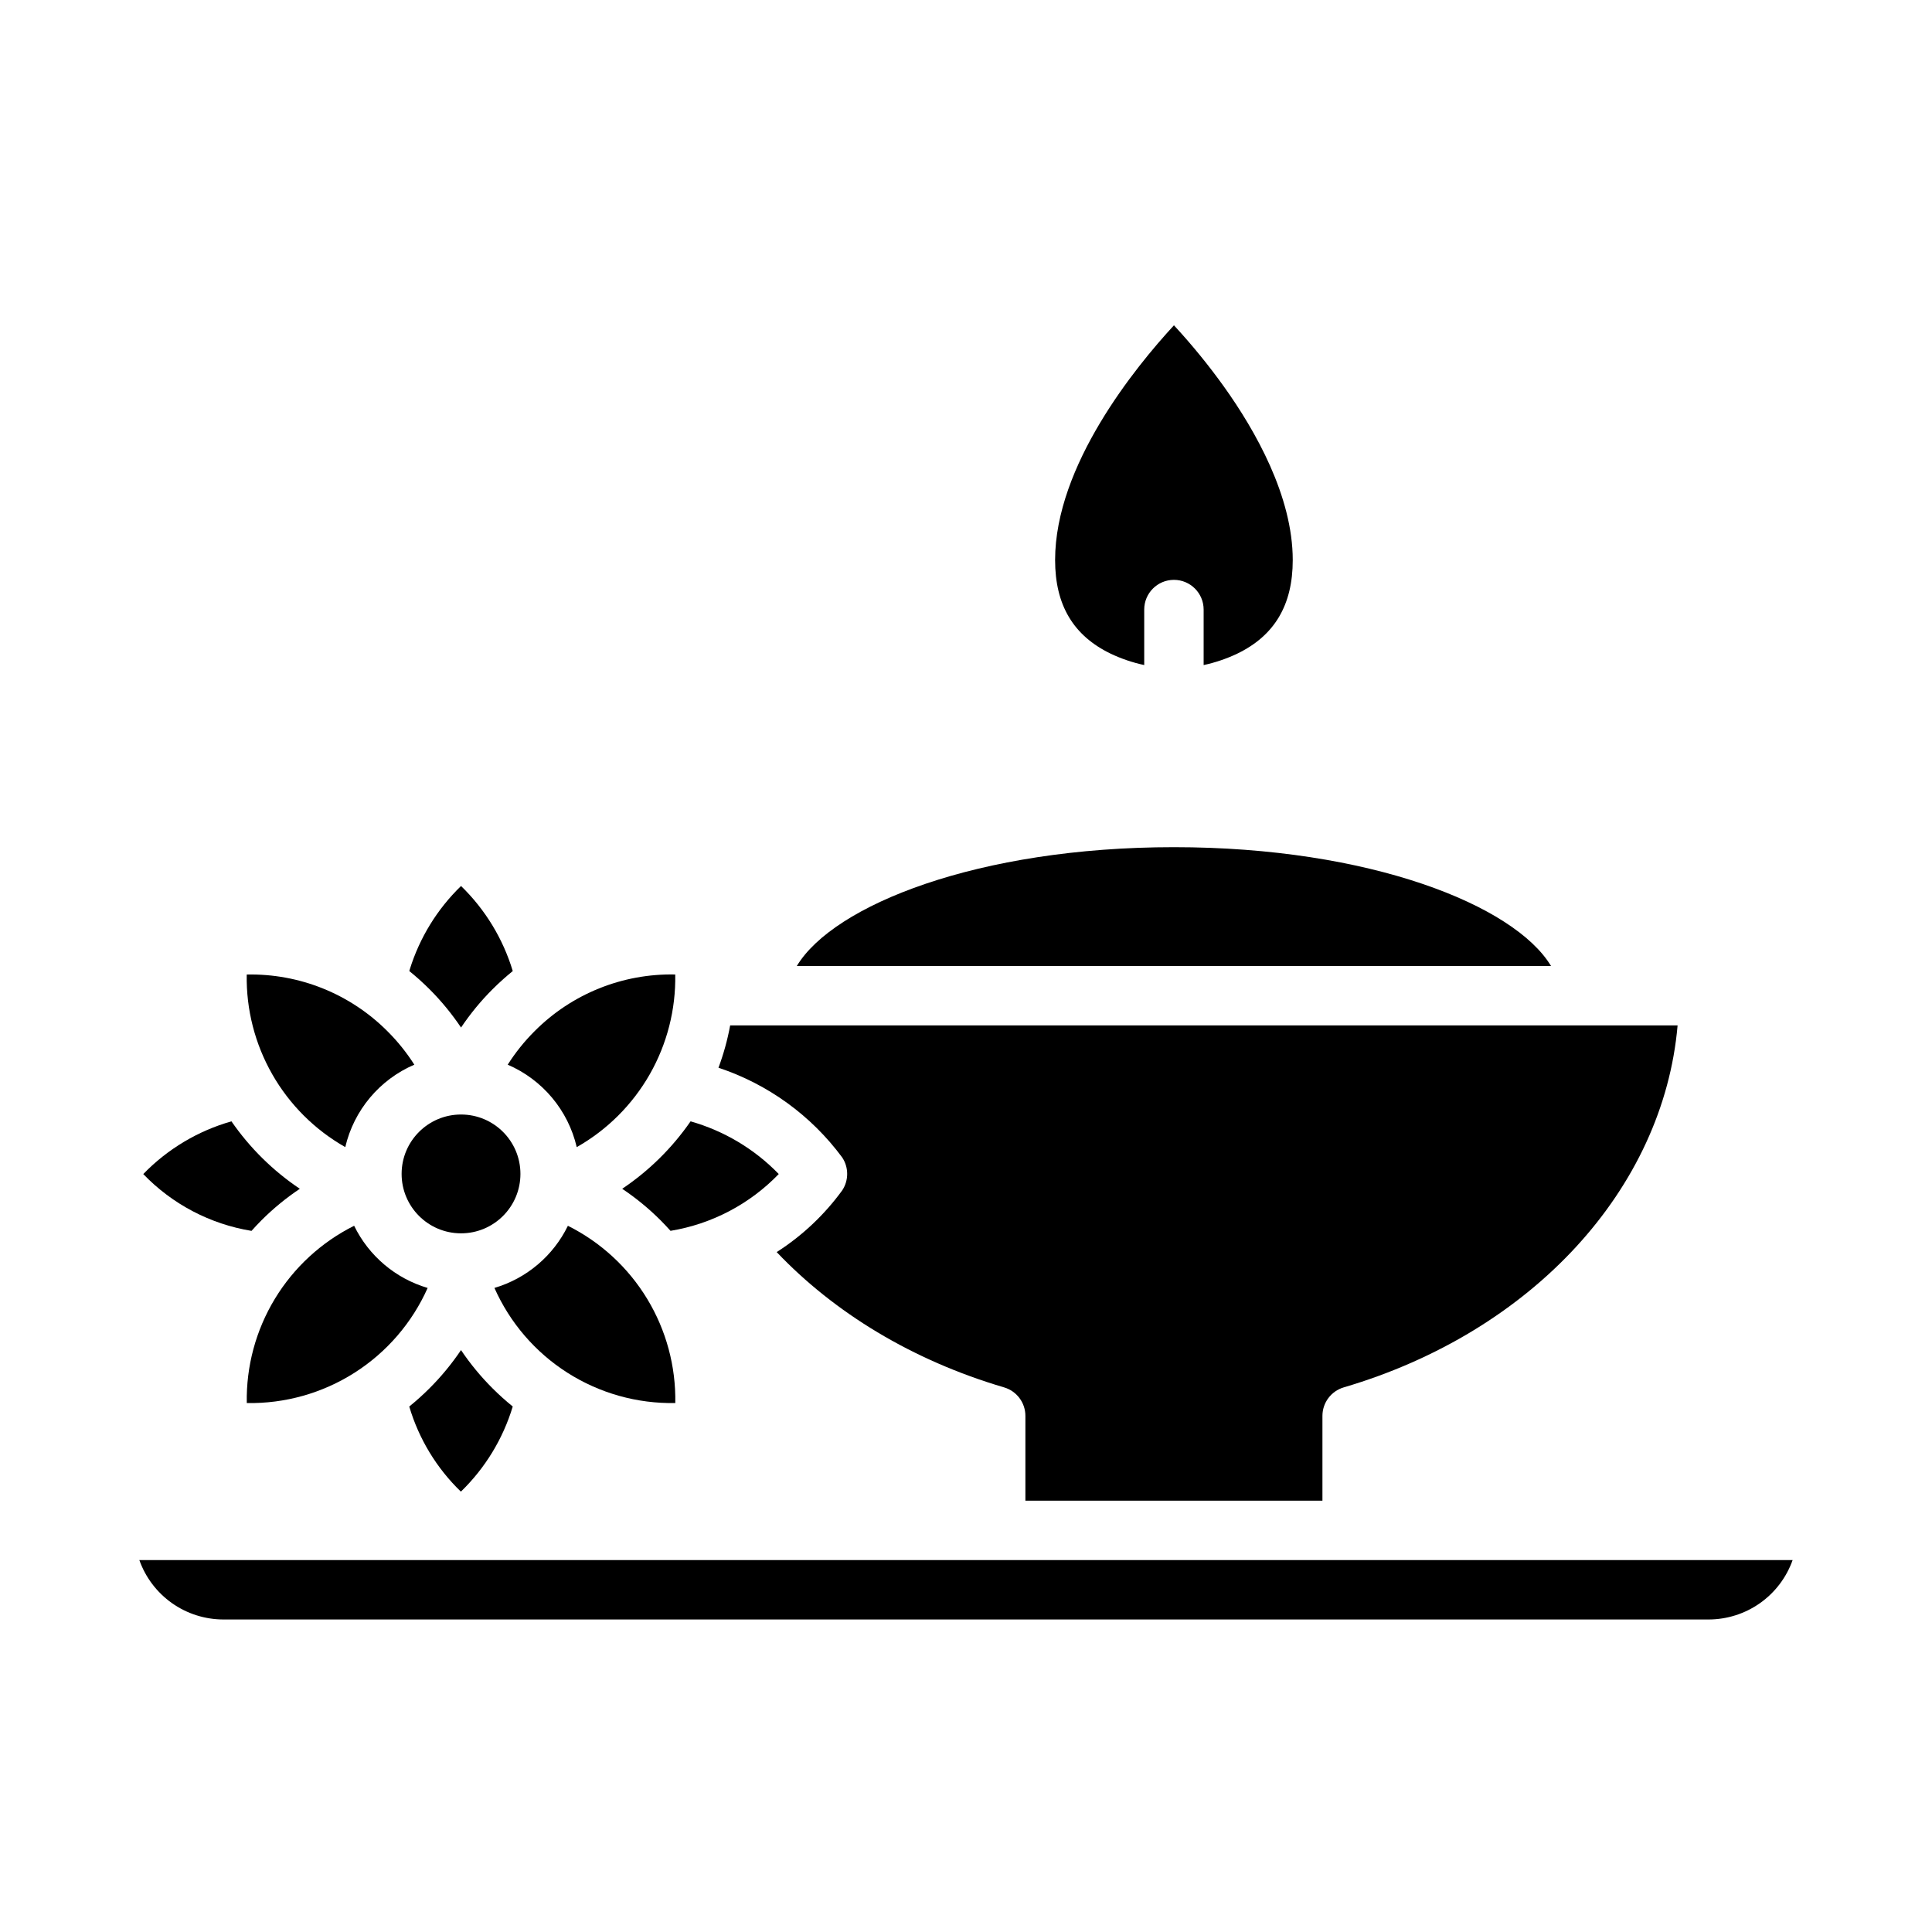
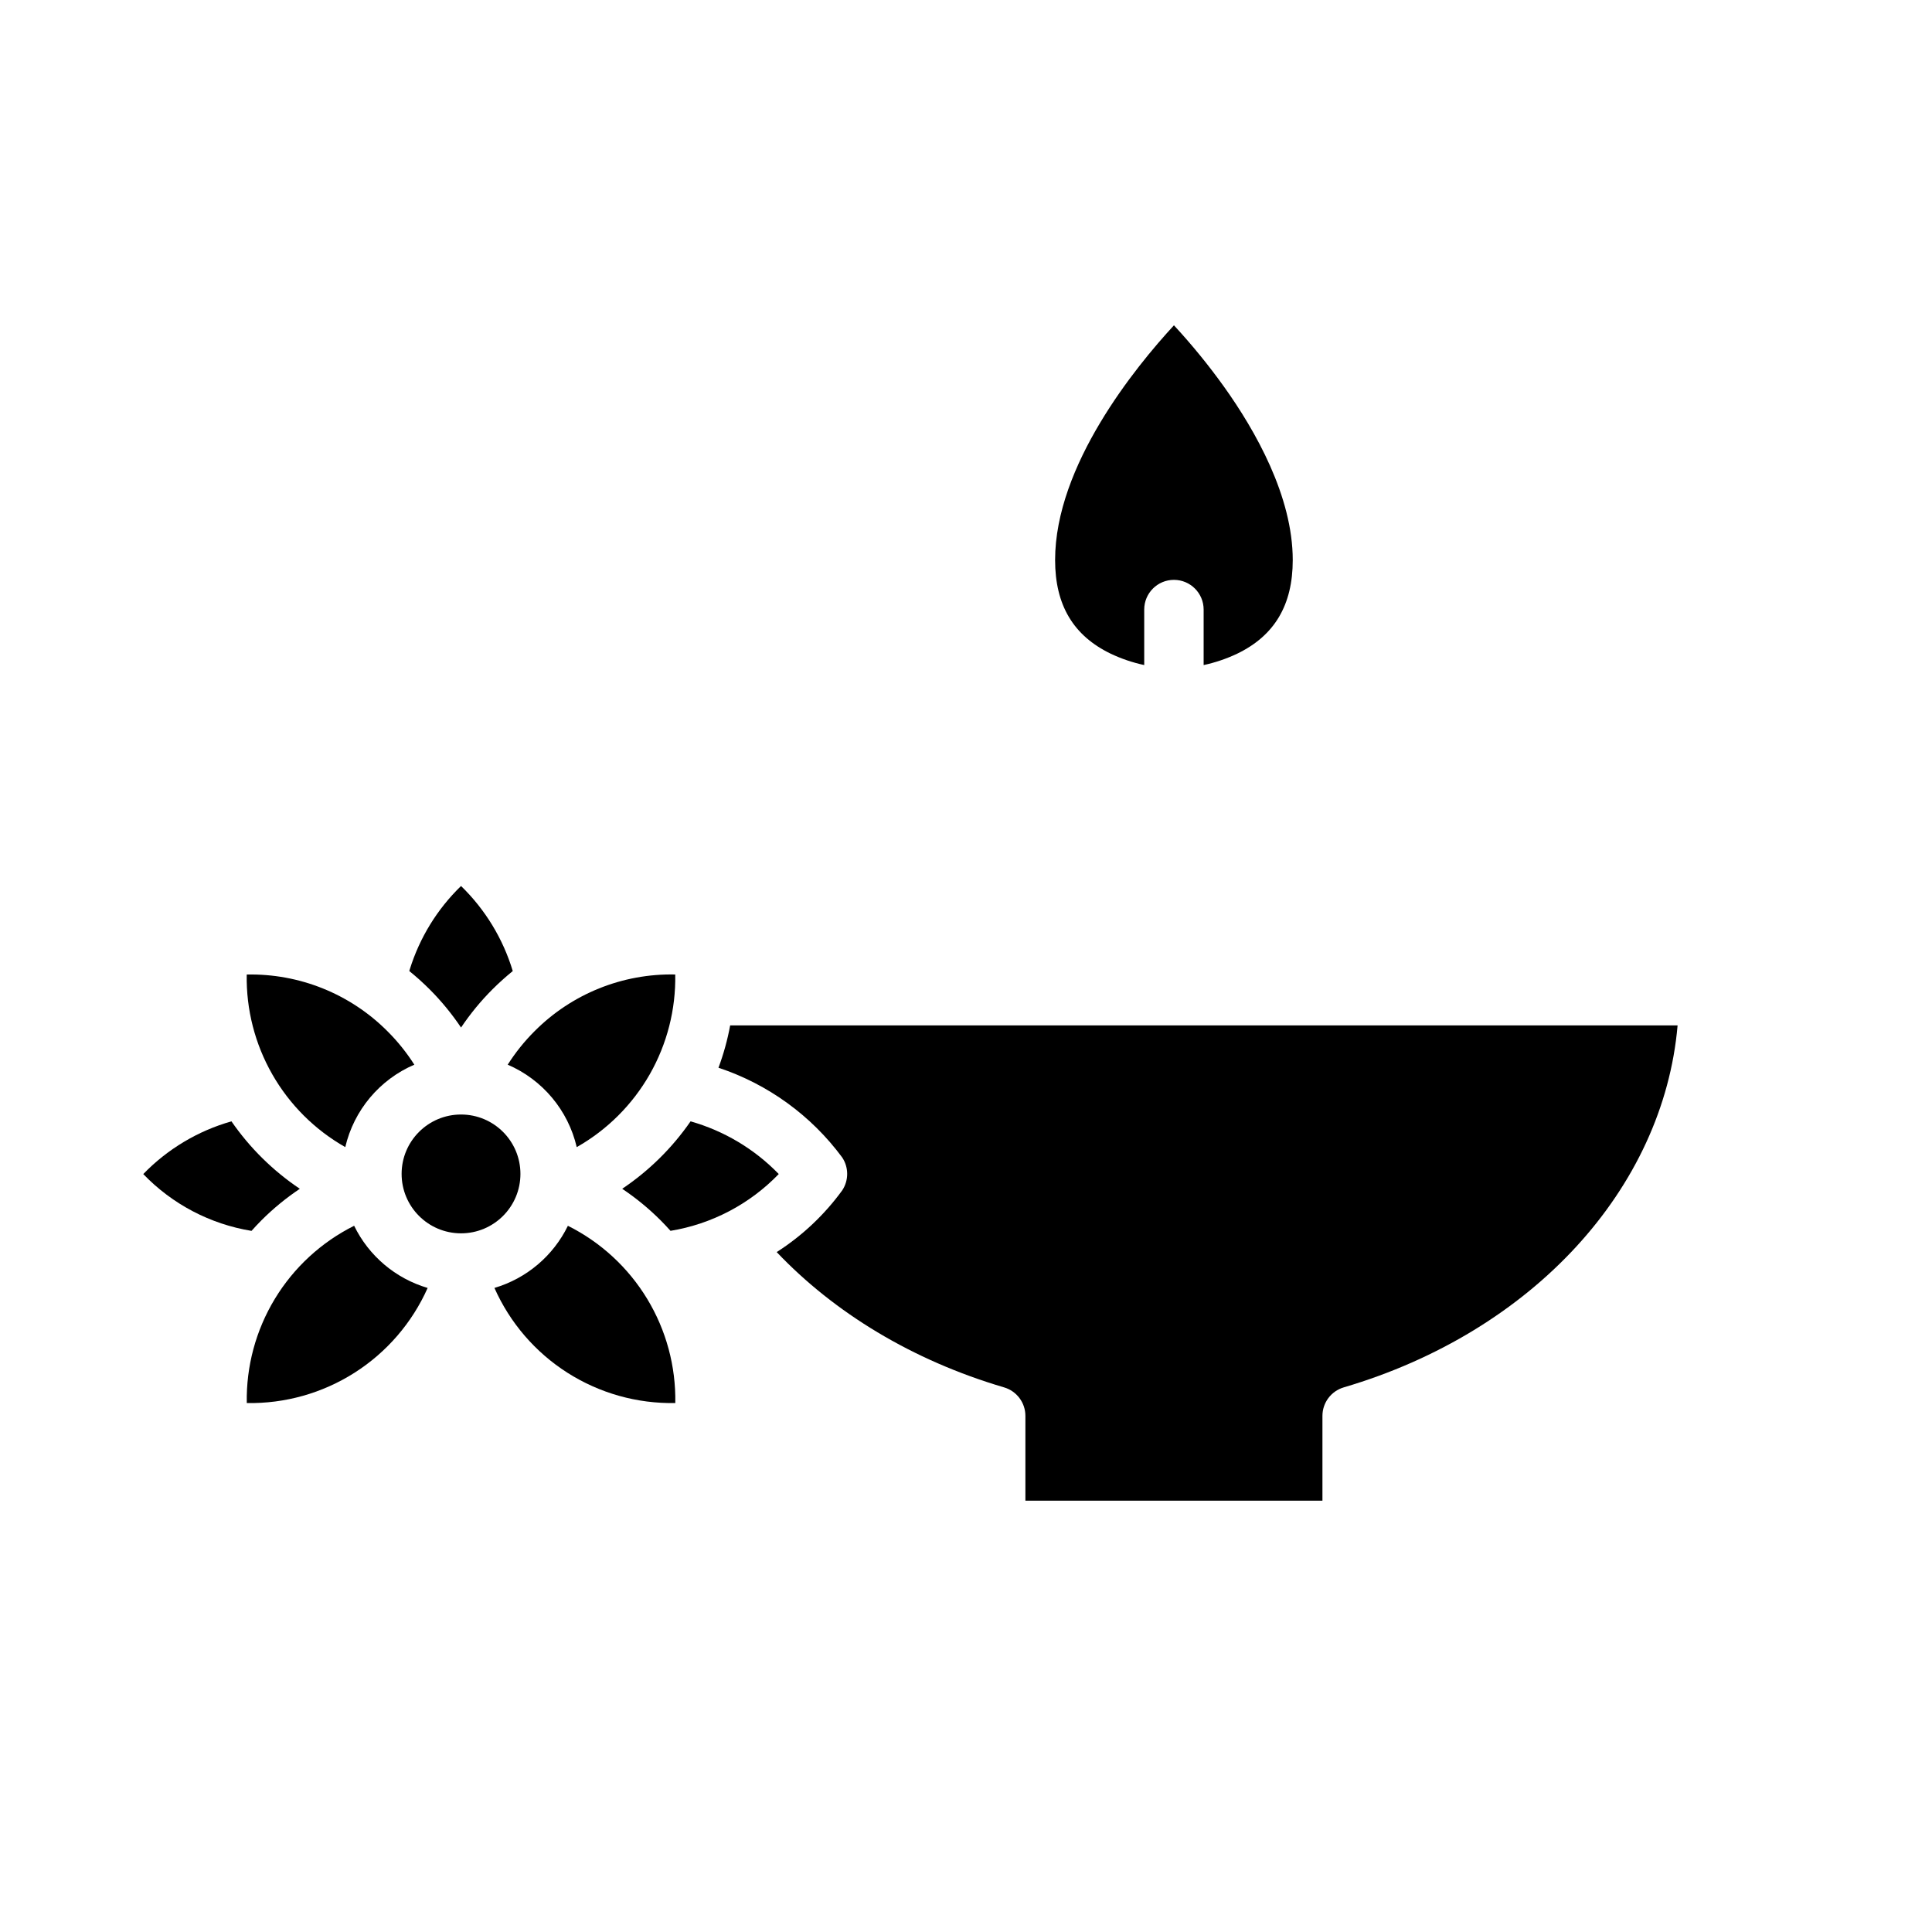
<svg xmlns="http://www.w3.org/2000/svg" fill="#000000" width="800px" height="800px" version="1.1" viewBox="144 144 512 512">
  <g>
    <path d="m588.58 415.74c-3.769 43.227-38.367 81.172-88.473 95.93-3.348 0.988-5.644 4.059-5.648 7.547v22.477h-78.719v-22.477c0-3.488-2.301-6.559-5.648-7.547-24.324-7.164-45-19.797-60.262-35.855h0.004c6.75-4.32 12.637-9.863 17.355-16.344 1.762-2.648 1.762-6.094 0-8.738-8.215-11.117-19.668-19.422-32.785-23.773 1.355-3.641 2.394-7.394 3.098-11.219z" />
    <path d="m308.89 459.04c3.652 2.445 7.059 5.242 10.168 8.348 0.922 0.926 1.793 1.855 2.633 2.793v0.004c10.934-1.797 20.996-7.078 28.688-15.055-6.43-6.629-14.488-11.441-23.371-13.961-4.867 7.039-11.012 13.102-18.117 17.871z" />
    <path d="m322.96 515.82c0.172-9.719-2.406-19.285-7.445-27.598-5.035-8.312-12.32-15.031-21.016-19.375-3.891 7.977-10.957 13.953-19.469 16.469 4.098 9.234 10.832 17.059 19.359 22.484s18.465 8.215 28.566 8.02z" />
-     <path d="m266.14 539.3c6.426-6.227 11.156-13.992 13.742-22.559-1.871-1.516-3.66-3.125-5.363-4.828-3.102-3.098-5.898-6.488-8.348-10.125-2.449 3.637-5.246 7.027-8.348 10.125-1.703 1.703-3.496 3.316-5.367 4.832 2.543 8.574 7.254 16.344 13.684 22.555z" />
    <path d="m281.92 455.1c0 8.695-7.047 15.746-15.742 15.746-8.695 0-15.746-7.051-15.746-15.746 0-8.695 7.051-15.742 15.746-15.742 8.695 0 15.742 7.047 15.742 15.742" />
    <path d="m235.5 448c2.285-9.777 9.078-17.891 18.301-21.852-2.039-3.203-4.426-6.176-7.117-8.855-9.859-9.898-23.336-15.328-37.301-15.031-0.16 9.266 2.18 18.406 6.777 26.453 4.594 8.051 11.277 14.711 19.34 19.281z" />
    <path d="m296.84 448c8.066-4.57 14.746-11.234 19.344-19.285 4.594-8.051 6.93-17.195 6.762-26.465-13.965-0.301-27.445 5.133-37.293 15.039-2.688 2.684-5.07 5.656-7.106 8.863 9.219 3.965 16.012 12.074 18.293 21.848z" />
-     <path d="m455.1 368.51c-51.875 0-90.223 15.352-99.934 31.488h199.87c-9.711-16.141-48.059-31.488-99.934-31.488z" />
    <path d="m447.23 305.54c0-4.348 3.523-7.871 7.871-7.871 4.348 0 7.875 3.523 7.875 7.871v14.711c3.062-0.66 6.039-1.668 8.871-3.008 9.922-4.785 14.742-12.902 14.742-24.824 0-16.891-9.902-34.305-18.215-45.938-4.078-5.691-8.512-11.125-13.266-16.27-10.227 11.082-31.496 37.148-31.496 62.207 0 11.922 4.82 20.039 14.746 24.824 2.832 1.34 5.809 2.348 8.871 3.004z" />
    <path d="m213.29 467.39c3.109-3.106 6.516-5.902 10.168-8.348-7.109-4.769-13.254-10.836-18.121-17.875-8.883 2.519-16.945 7.34-23.371 13.973 7.684 7.984 17.746 13.27 28.688 15.055 0.84-0.941 1.711-1.879 2.637-2.805z" />
    <path d="m266.18 416.31c2.445-3.644 5.242-7.047 8.348-10.148 1.703-1.699 3.492-3.309 5.359-4.824-2.578-8.555-7.297-16.312-13.707-22.539-6.316 6.117-10.988 13.727-13.594 22.125-0.043 0.137-0.078 0.277-0.117 0.418v-0.004c1.871 1.516 3.66 3.125 5.363 4.824 3.106 3.102 5.898 6.504 8.348 10.148z" />
    <path d="m237.85 468.84c-8.695 4.348-15.984 11.066-21.02 19.379-5.035 8.316-7.609 17.887-7.43 27.605 10.102 0.184 20.031-2.609 28.559-8.035 8.523-5.426 15.262-13.238 19.371-22.469-8.52-2.512-15.59-8.492-19.48-16.48z" />
-     <path d="m203.2 573.18h393.6c4.879-0.008 9.641-1.523 13.629-4.34 3.988-2.82 7.004-6.805 8.637-11.406h-438.14c1.633 4.602 4.652 8.586 8.637 11.406 3.988 2.816 8.75 4.332 13.633 4.34z" />
  </g>
</svg>